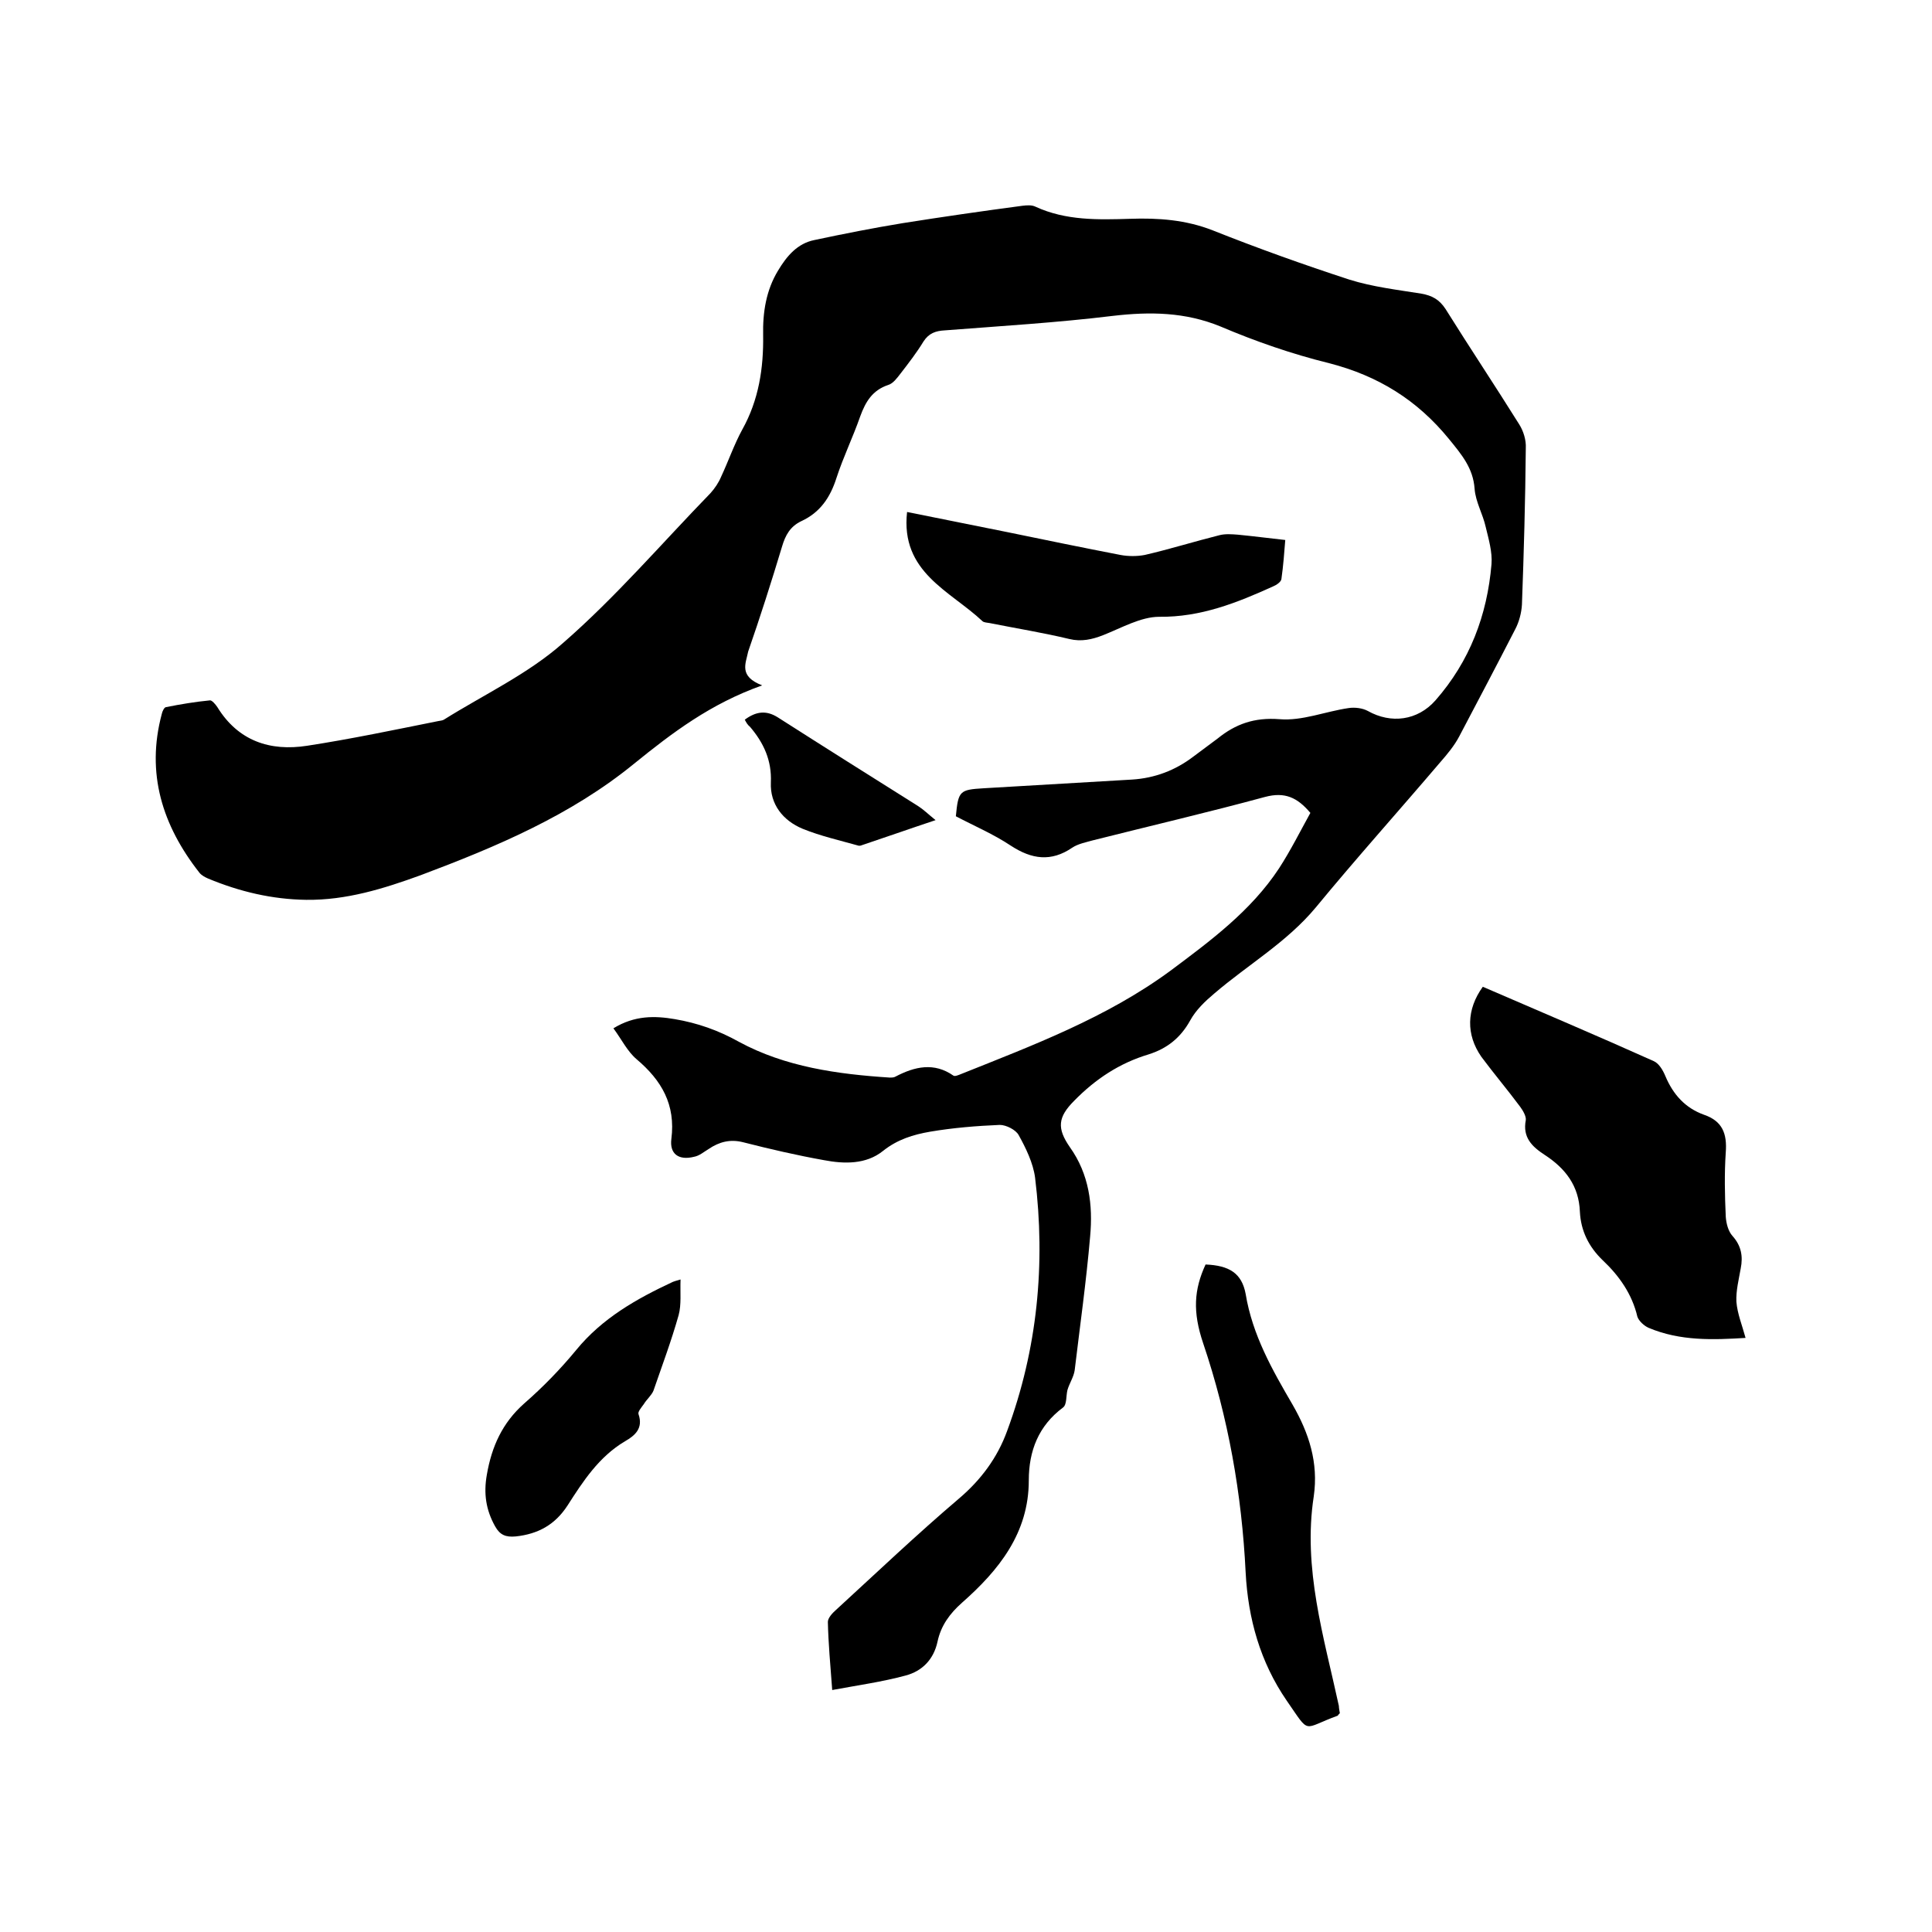
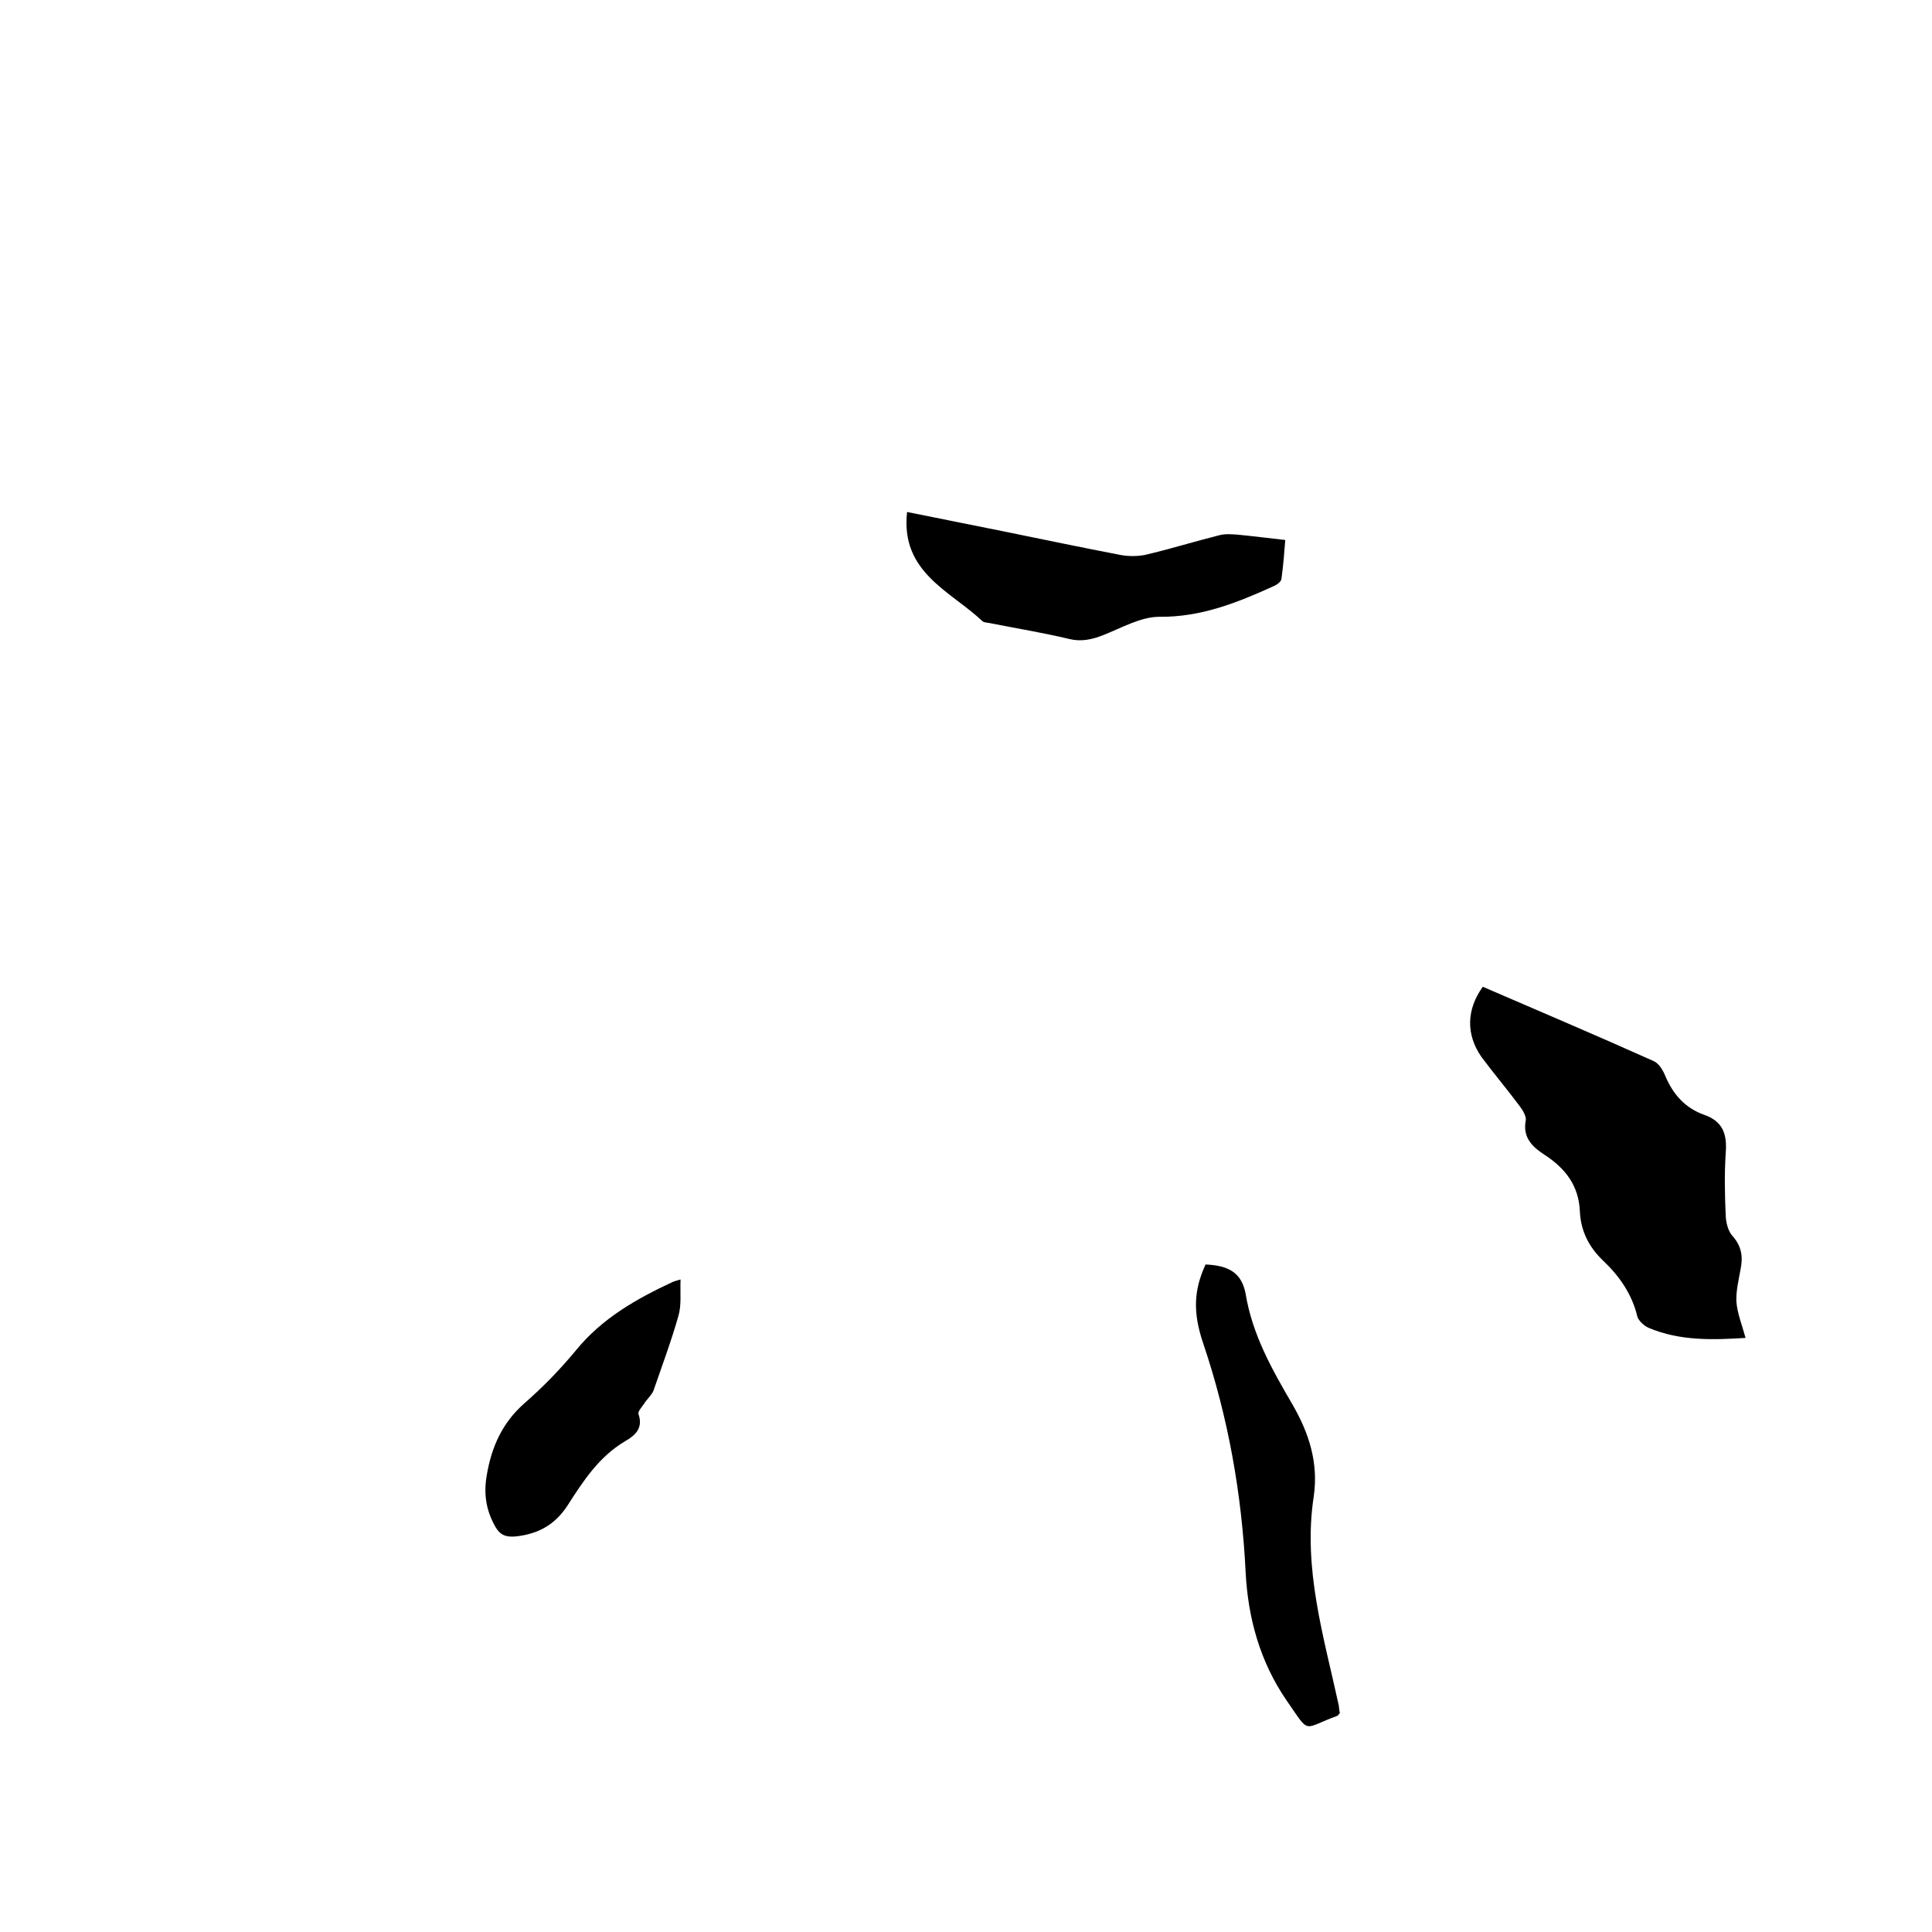
<svg xmlns="http://www.w3.org/2000/svg" enable-background="new 0 0 400 400" viewBox="0 0 400 400">
-   <path d="m157.8 141.9c-10.7 3.8-18.6 9.8-26.5 16.2-13.1 10.7-28.5 17.2-44.2 23.1-7.7 2.8-15.4 5.2-23.7 5.1-7.1-.1-13.8-1.7-20.3-4.4-.7-.3-1.4-.7-1.8-1.2-7.7-9.8-11.1-20.6-7.8-32.9.1-.5.5-1.4.9-1.4 3-.6 6-1.1 9.1-1.4.4 0 1.1.8 1.5 1.4 4.3 7 10.9 9.2 18.6 8 9.1-1.4 18.1-3.3 27.1-5.1.4-.1.9-.1 1.2-.3 8.3-5.2 17.5-9.5 24.7-15.9 10.9-9.5 20.4-20.6 30.5-31 .9-1 1.7-2.2 2.2-3.4 1.5-3.2 2.7-6.7 4.4-9.8 3.4-6.1 4.4-12.7 4.3-19.5-.1-4.7.6-9.3 3.1-13.4 1.8-3 4-5.6 7.5-6.3 6.1-1.3 12.2-2.5 18.3-3.5 8.2-1.3 16.5-2.5 24.8-3.6.9-.1 1.9-.2 2.7.2 6.3 2.9 13 2.7 19.6 2.5 5.8-.2 11.5.2 17.1 2.4 9.3 3.7 18.8 7.1 28.3 10.2 4.8 1.5 9.9 2.1 14.9 2.9 2.2.4 3.7 1.2 5 3.2 5 8 10.2 15.8 15.2 23.8.9 1.4 1.5 3.3 1.4 5-.1 10.8-.4 21.6-.8 32.4-.1 1.7-.6 3.6-1.4 5.1-3.8 7.4-7.7 14.8-11.6 22.2-1 1.9-2.5 3.7-3.9 5.3-8.6 10.1-17.4 19.9-25.8 30.1-6 7.2-14 11.8-21 17.8-1.9 1.6-3.8 3.4-5 5.6-2 3.6-4.8 5.8-8.6 7-6 1.8-11 5.1-15.4 9.6-3.4 3.4-3.6 5.7-.9 9.6 4 5.6 4.8 12 4.2 18.5-.8 9.3-2.1 18.5-3.2 27.7-.2 1.4-1.1 2.7-1.5 4.1-.3 1.2-.1 3-.9 3.6-5.1 3.8-7.1 9-7.1 15.1 0 10.9-6.2 18.6-13.8 25.3-2.6 2.3-4.4 4.8-5.1 8.1-.8 3.7-3.2 6.1-6.6 7-4.8 1.3-9.8 2-15.2 3-.4-5.3-.8-9.7-.9-14.1 0-.8.9-1.8 1.7-2.5 8.4-7.7 16.7-15.6 25.4-23 4.6-3.9 8-8.5 10-14 6.3-17 8-34.6 5.8-52.5-.4-3-1.9-6.1-3.4-8.8-.6-1.1-2.6-2.1-3.9-2.1-4.8.2-9.7.6-14.4 1.4-3.5.6-6.8 1.6-9.8 4-3.5 2.8-8 2.7-12.2 1.9-5.6-1-11.2-2.3-16.7-3.7-2.7-.7-5-.1-7.2 1.4-1 .6-1.9 1.4-3 1.6-3.2.8-5.1-.6-4.7-3.7.9-7.1-2-12.1-7.2-16.5-1.9-1.6-3.1-4.1-4.8-6.4 4.4-2.7 8.6-2.6 12.7-1.9 4.7.8 9 2.3 13.3 4.7 9.6 5.2 20.4 6.7 31.2 7.4.4 0 .9 0 1.2-.2 4-2.1 8-3 12-.2.3.2 1-.1 1.5-.3 15-6 30.2-11.7 43.4-21.4 8.3-6.2 16.7-12.4 22.5-21.2 2.4-3.7 4.4-7.7 6.5-11.5-2.7-3.2-5.3-4.4-9.4-3.3-11.8 3.2-23.8 6-35.7 9-1.4.4-3 .7-4.2 1.5-4.4 3-8.4 2.4-12.7-.4-3.6-2.4-7.6-4.1-11.4-6.1.5-5.3.8-5.5 5.8-5.8 10.2-.6 20.5-1.2 30.7-1.8 4.7-.3 8.9-1.9 12.6-4.7 1.7-1.3 3.4-2.5 5.1-3.8 3.7-3 7.6-4.4 12.8-4 4.7.4 9.5-1.6 14.3-2.3 1.3-.2 2.9 0 4 .6 4.8 2.7 10.3 2 14-2.2 7.1-8.1 10.7-17.6 11.6-28.2.2-2.5-.6-5.2-1.2-7.7-.6-2.7-2.1-5.2-2.3-7.9-.3-4.3-2.7-7.1-5.3-10.3-6.6-8.1-14.7-13.1-24.8-15.7-7.7-1.9-15.2-4.5-22.5-7.6-7.3-3-14.6-3.1-22.3-2.2-11.5 1.4-23.2 2.1-34.8 3-1.9.1-3.3.6-4.4 2.3-1.4 2.3-3.1 4.5-4.8 6.7-.7.9-1.5 2-2.5 2.3-3.3 1.1-4.7 3.5-5.8 6.5-1.5 4.3-3.5 8.4-4.9 12.7-1.3 4.1-3.4 7.2-7.3 9-2.3 1.1-3.3 2.9-4 5.3-2.2 7.3-4.5 14.5-7 21.7-.5 2.5-2 5.1 2.9 7z" />
  <path d="m307 204.3c11.8 5.1 23.6 10.1 35.4 15.4 1.1.5 1.9 1.9 2.4 3.1 1.6 3.8 4.1 6.6 8 8 3.8 1.3 4.8 3.9 4.5 7.8-.3 4.4-.2 8.9 0 13.3.1 1.4.5 3 1.4 4 1.8 2 2.2 4.2 1.7 6.7-.4 2.3-1 4.6-.9 6.9.2 2.5 1.2 4.9 1.9 7.5-6.6.4-13.5.7-20.1-2.1-.9-.4-2-1.4-2.3-2.3-1.1-4.7-3.8-8.5-7.2-11.7-2.9-2.8-4.5-6.1-4.7-10-.2-5.4-3-9-7.3-11.8-2.6-1.7-4.6-3.6-3.9-7.2.1-.8-.6-2-1.2-2.8-2.6-3.5-5.4-6.8-8-10.3-3.2-4.6-3.1-9.8.3-14.5z" />
  <path d="m277.4 354.7c-.3.3-.4.4-.4.5-7.5 2.7-5.6 4.1-10.6-3.1-5.5-8-8-17-8.5-26.5-.8-16.3-3.6-32.1-8.8-47.5-2.2-6.5-1.9-11.1.5-16.3 4.9.2 7.5 1.8 8.3 6.1 1.4 8.5 5.5 15.7 9.7 22.9 3.4 5.9 5.4 12 4.4 19-2.3 14.9 2.1 29.1 5.2 43.4 0 .4.1.9.2 1.5z" />
  <path d="m187.8 106c6.9 1.4 13.9 2.8 20.9 4.2 7.8 1.6 15.5 3.2 23.3 4.7 1.6.3 3.4.3 5 0 5.2-1.2 10.3-2.8 15.5-4.1 1.2-.3 2.5-.2 3.8-.1 3.1.3 6.2.7 9.8 1.1-.2 2.5-.4 5.3-.8 8.1-.1.6-1 1.2-1.7 1.5-7.5 3.4-15 6.4-23.6 6.3-3.8 0-7.8 2.3-11.6 3.8-2.3.9-4.5 1.4-7 .8-5.4-1.3-11-2.2-16.5-3.3-.5-.1-1.2-.1-1.5-.4-6.7-6.3-17-10.1-15.6-22.6z" />
  <path d="m140.9 264.9c-.1 2.7.2 5.2-.4 7.4-1.5 5.3-3.4 10.4-5.2 15.6-.4 1-1.4 1.8-2 2.8-.5.7-1.3 1.6-1.1 2.1 1 2.9-.7 4.4-2.8 5.6-5.4 3.2-8.7 8.3-11.9 13.3-2.6 4-6.1 5.9-10.7 6.4-2.1.2-3.3-.3-4.3-2.1-1.9-3.4-2.4-6.8-1.7-10.7 1-5.8 3.2-10.7 7.7-14.7 3.9-3.4 7.5-7.1 10.8-11.1 5.4-6.6 12.5-10.6 20-14.1.2-.1.6-.2 1.6-.5z" />
-   <path d="m154.2 149c2.3-1.7 4.4-2 6.8-.5 9.7 6.2 19.4 12.3 29.1 18.4 1.1.7 2 1.6 3.6 2.9-5.7 1.9-10.5 3.6-15.3 5.2-.2.1-.4.1-.6.1-3.9-1.1-7.9-2-11.6-3.5-4.1-1.7-6.8-5.1-6.6-9.6.2-4.6-1.5-8.2-4.3-11.5-.5-.4-.8-.9-1.1-1.5z" />
</svg>